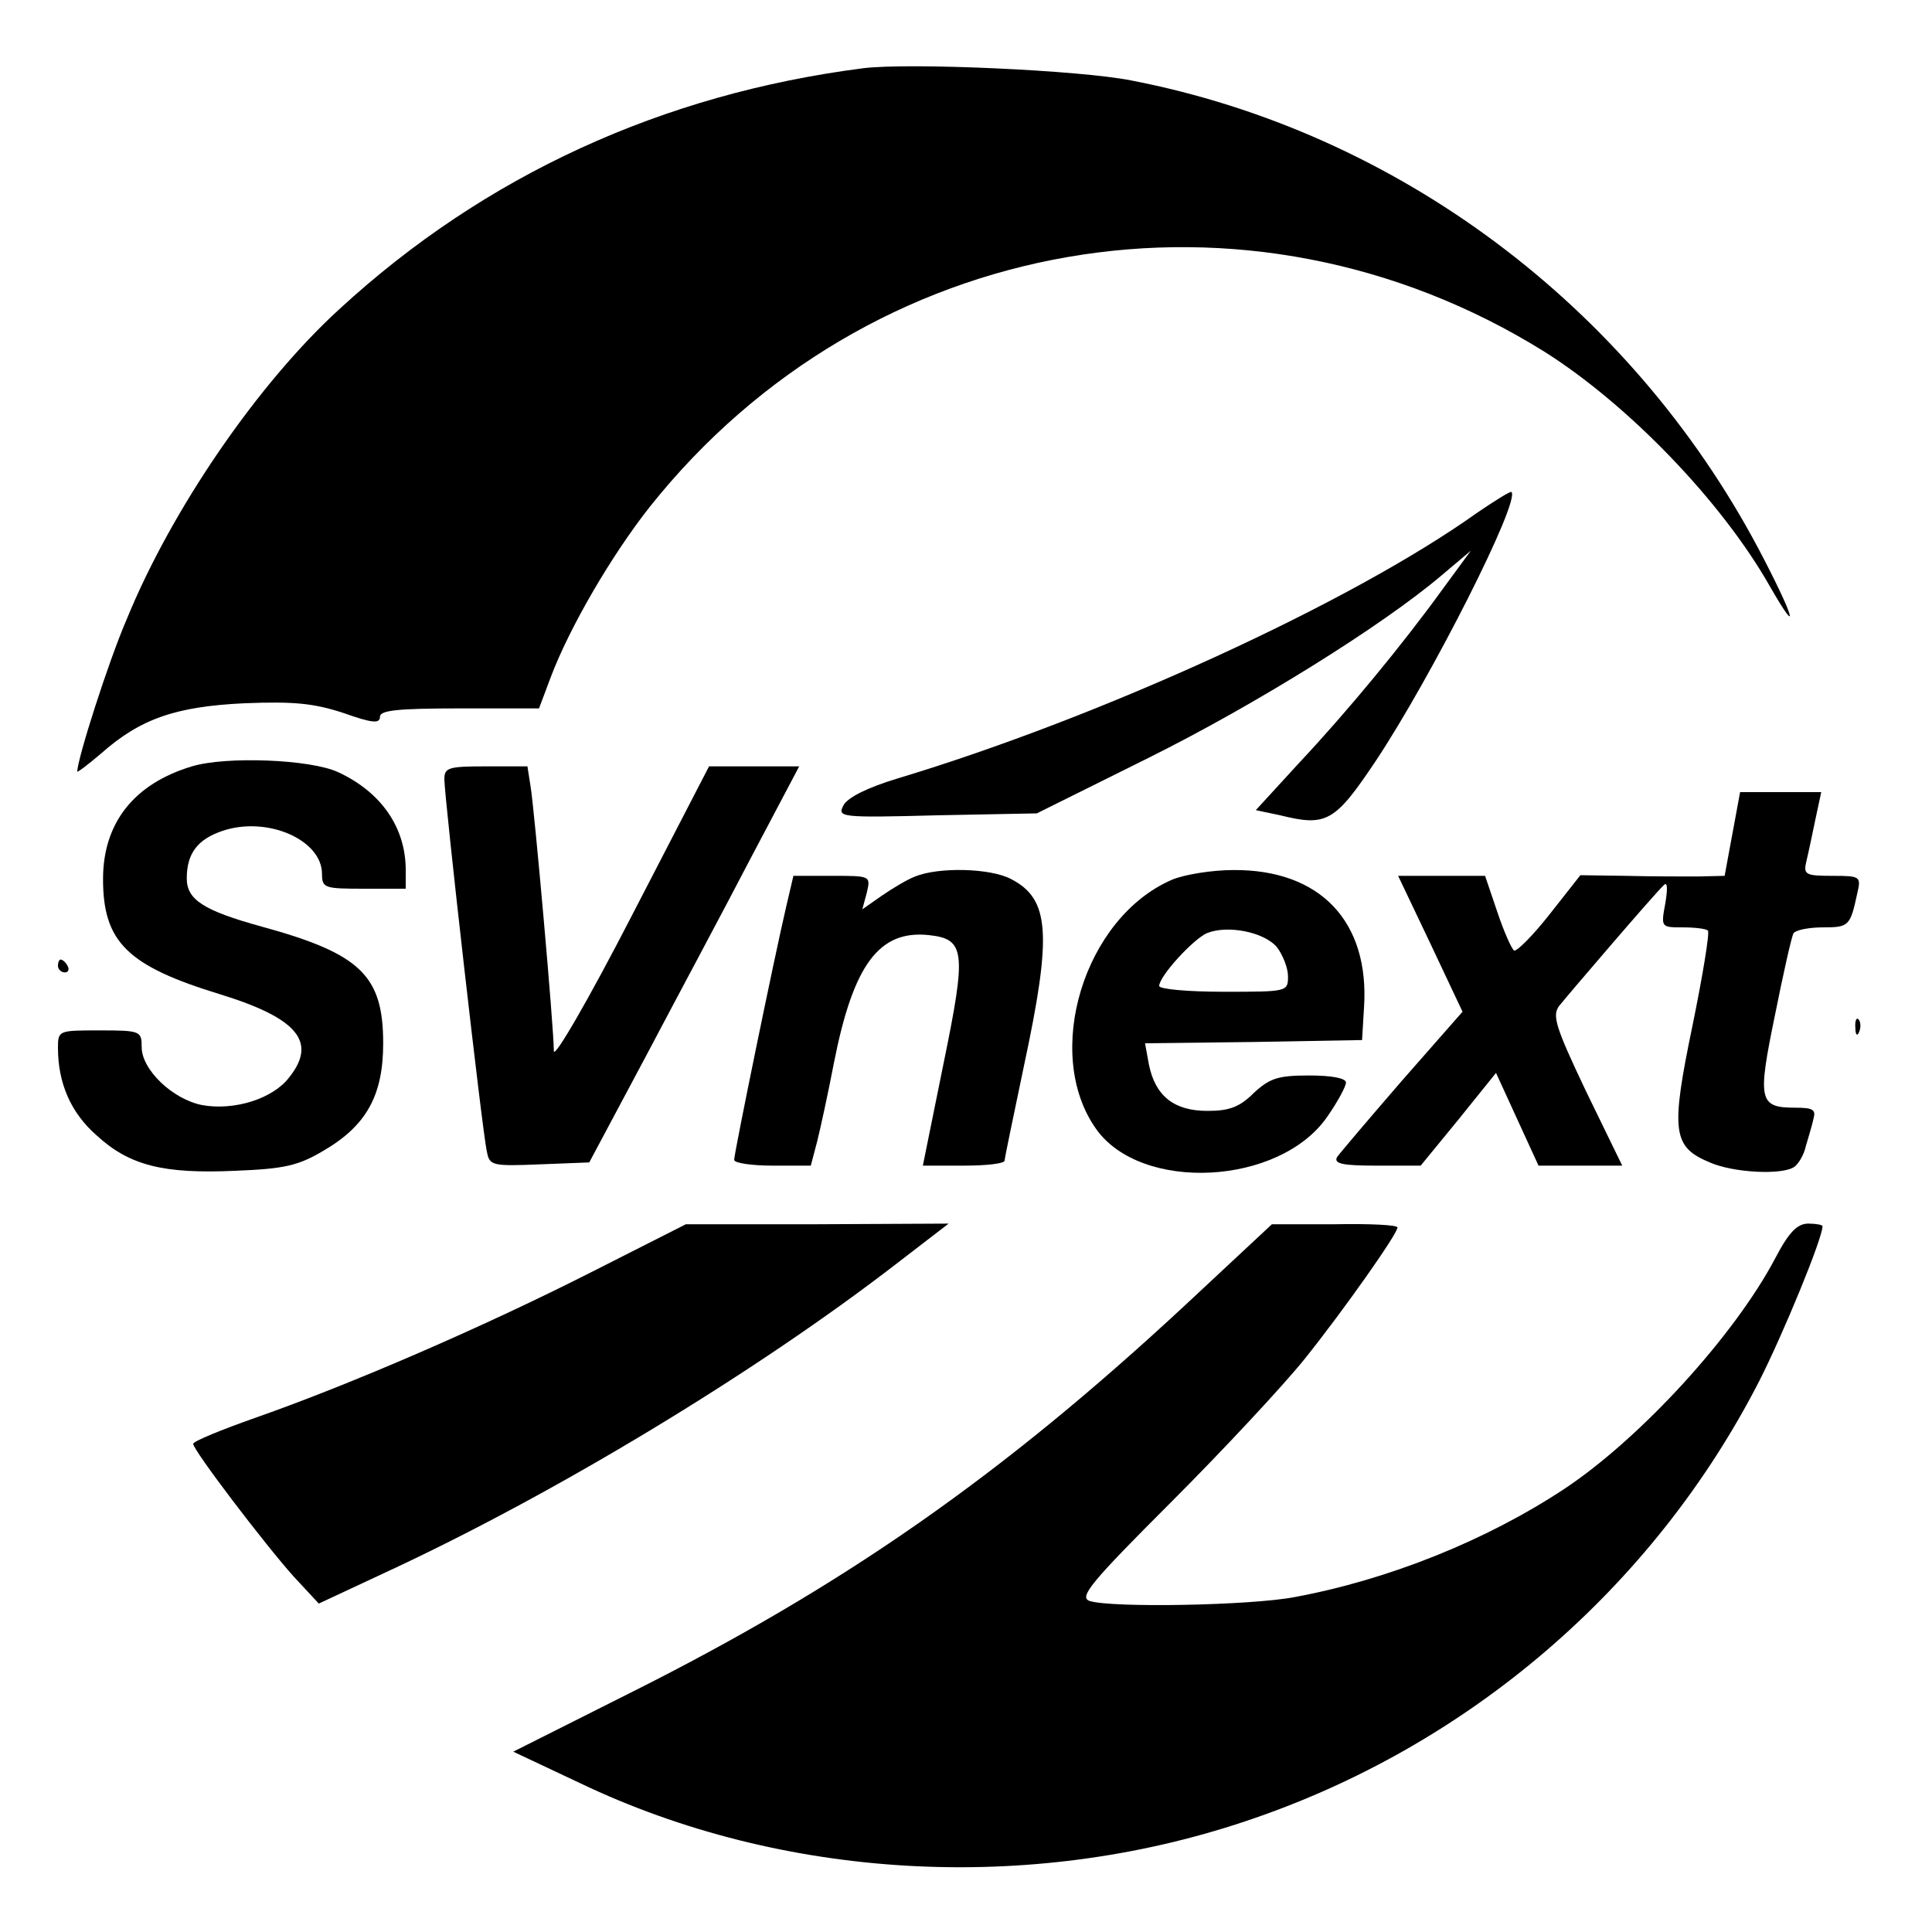
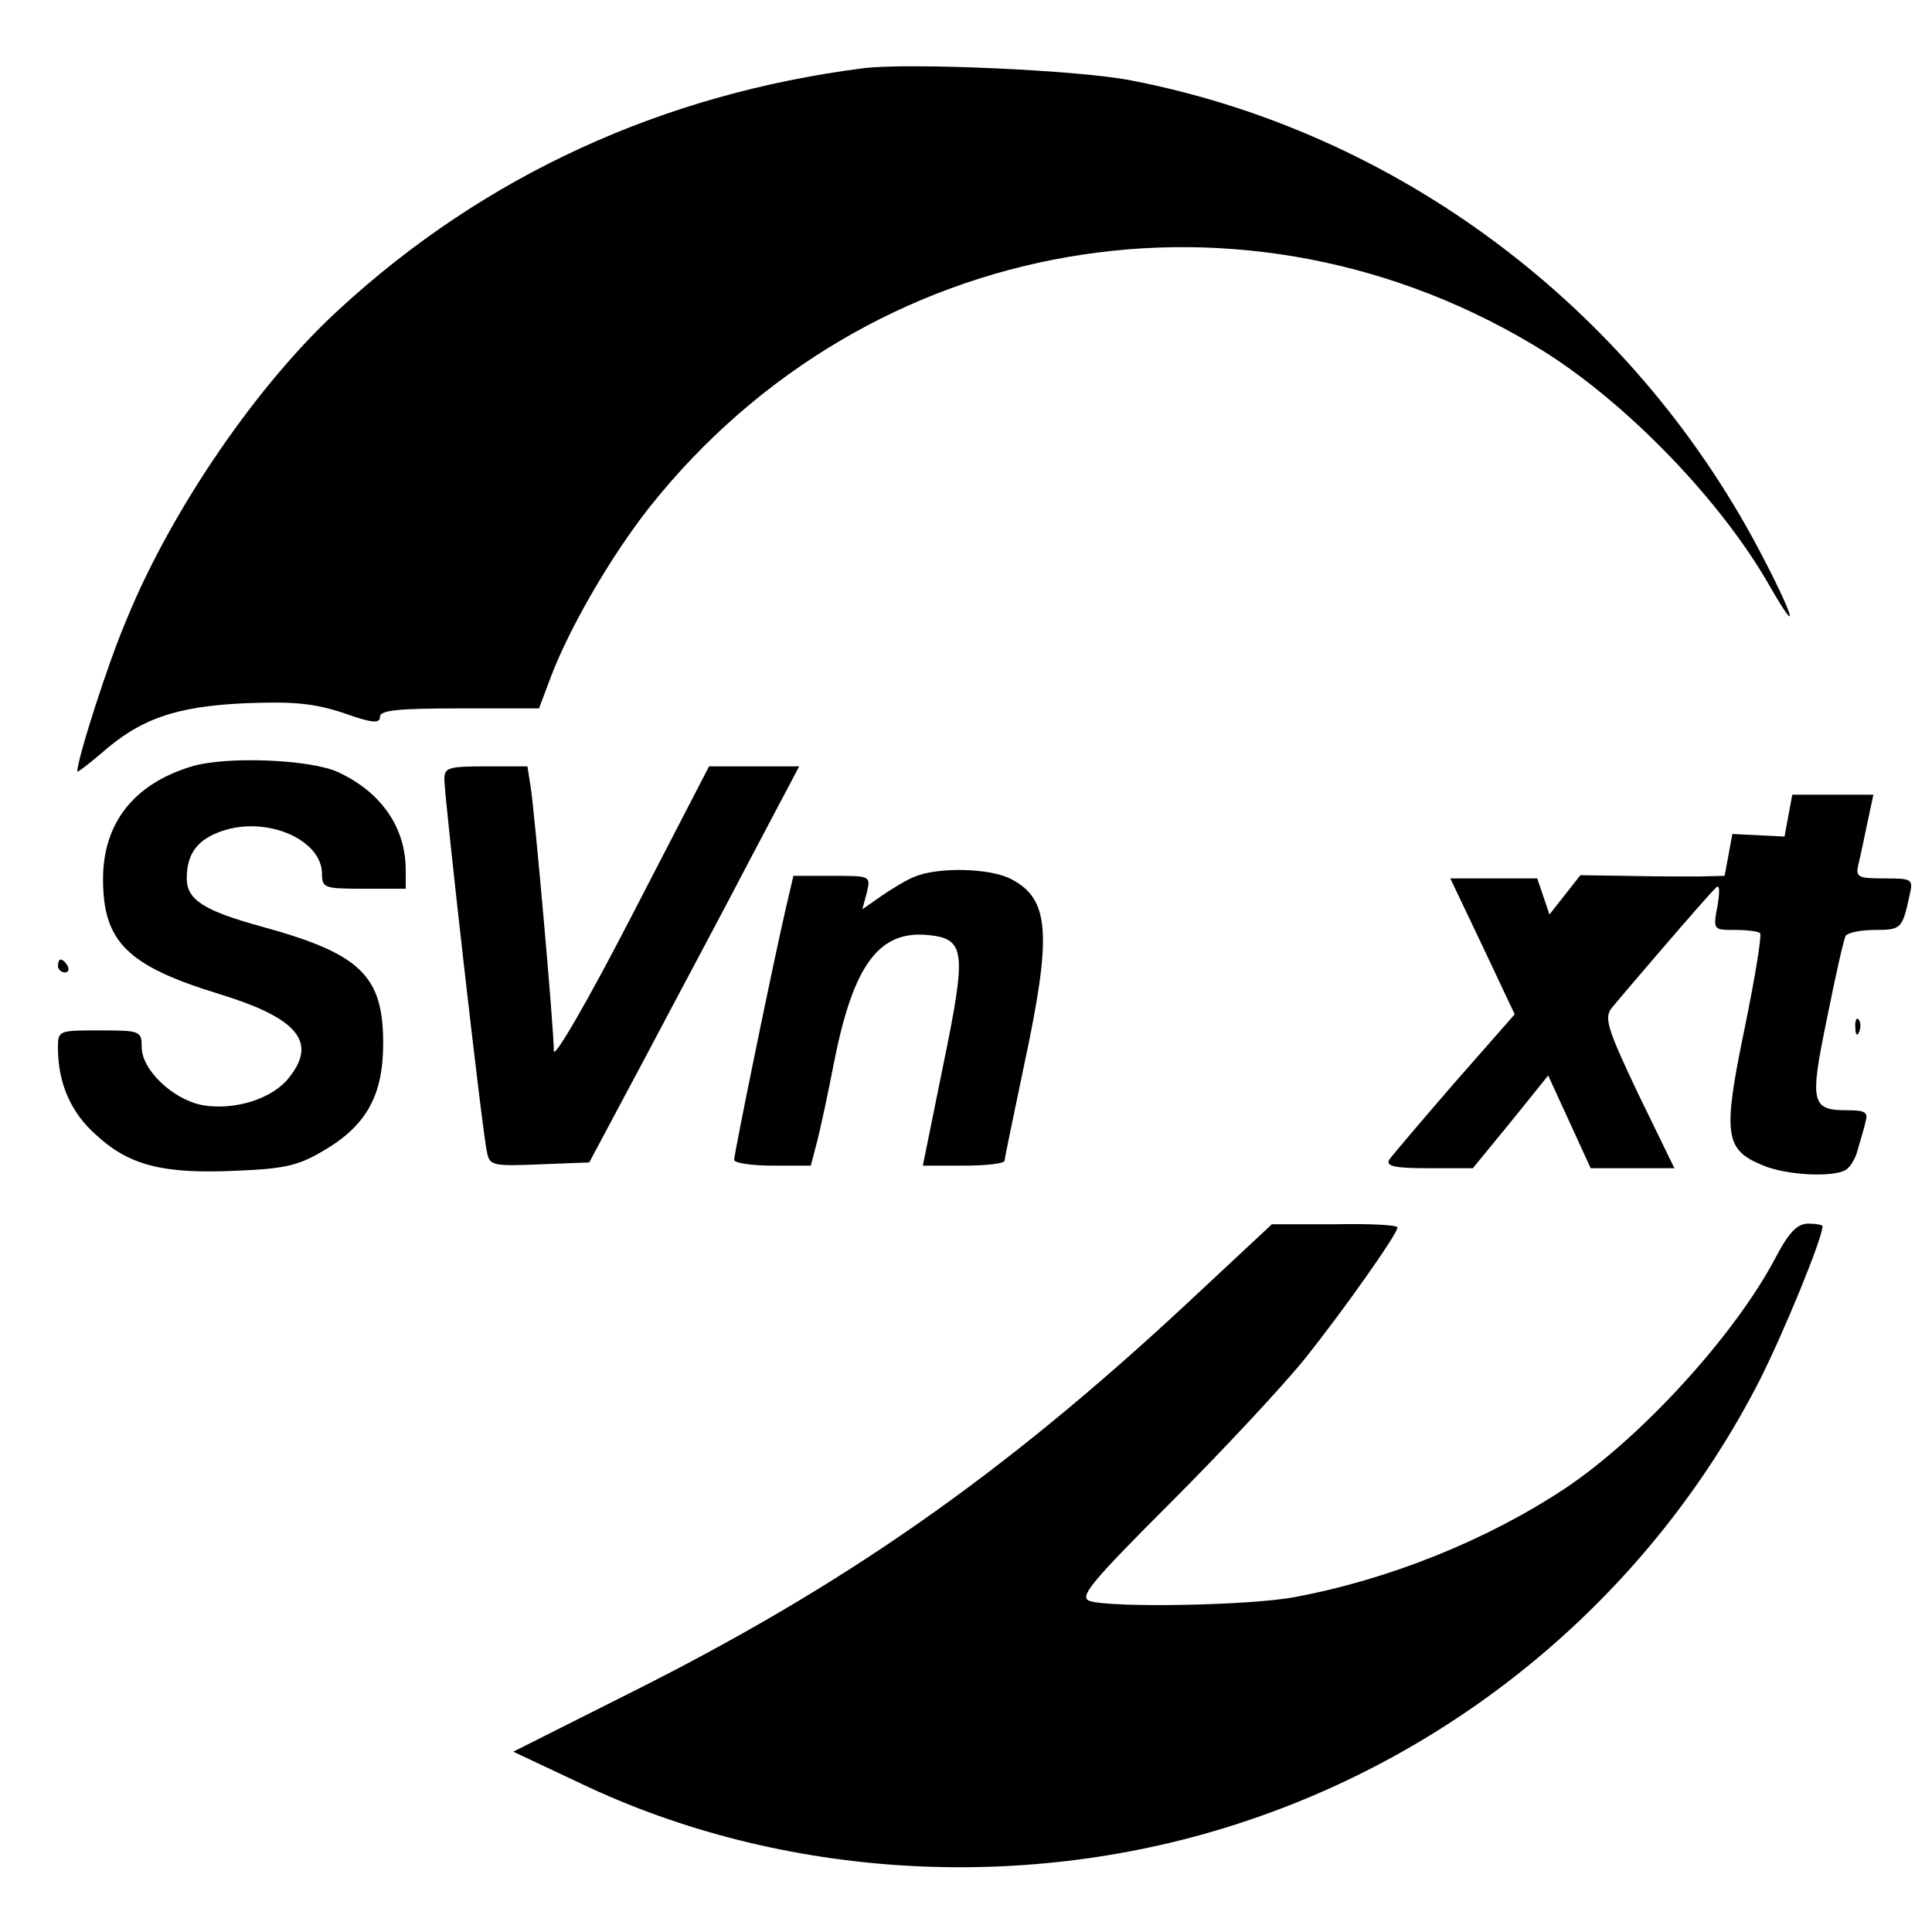
<svg xmlns="http://www.w3.org/2000/svg" version="1.0" width="300pt" height="300pt" viewBox="0 0 300 300" preserveAspectRatio="xMidYMid meet">
  <g transform="translate(0,300) scale(0.1,-0.1)" fill="#000000" stroke="none">
    <path d="M1340 2894 c-311 -40 -587 -166 -813 -374 -126 -115 -260 -310 -330 -481 -29 -67 -77 -218 -77 -237 0 -2 17 11 37 28 61 54 116 73 223 78 76 3 107 0 153 -15 45 -16 57 -17 57 -6 0 10 27 13 124 13 l123 0 18 48 c29 77 94 189 154 265 339 426 928 528 1389 241 130 -82 275 -232 350 -364 50 -87 37 -45 -18 59 -200 376 -560 646 -973 726 -79 16 -346 28 -417 19z" />
-     <path d="M2294 2204 c-196 -140 -585 -318 -901 -413 -46 -14 -76 -29 -83 -41 -10 -19 -7 -20 145 -16 l155 3 173 86 c165 82 363 205 456 284 l45 38 -44 -60 c-63 -87 -148 -190 -224 -271 l-66 -72 38 -8 c72 -18 85 -10 148 84 87 131 225 404 211 418 -1 2 -25 -13 -53 -32z" />
    <path d="M298 1810 c-90 -27 -138 -88 -138 -175 0 -98 38 -135 182 -179 120 -37 151 -74 107 -129 -25 -33 -85 -52 -135 -43 -46 9 -94 55 -94 90 0 25 -2 26 -65 26 -64 0 -65 0 -65 -27 0 -55 20 -101 60 -136 51 -47 104 -60 215 -55 77 3 98 8 137 31 67 39 93 86 93 167 0 105 -35 139 -188 181 -91 25 -117 42 -117 75 0 39 17 61 56 74 69 23 154 -14 154 -67 0 -22 4 -23 65 -23 l65 0 0 29 c0 66 -38 121 -105 152 -43 20 -174 25 -227 9z" />
    <path d="M690 1790 c0 -28 59 -549 66 -578 4 -22 8 -23 82 -20 l77 3 88 165 c48 91 122 229 163 308 l75 142 -70 0 -70 0 -120 -232 c-68 -132 -121 -223 -121 -210 0 36 -30 373 -36 410 l-5 32 -64 0 c-59 0 -65 -2 -65 -20z" />
-     <path d="M2690 1705 l-12 -65 -42 -1 c-22 0 -73 0 -112 1 l-70 1 -48 -61 c-26 -33 -51 -58 -55 -56 -4 3 -16 30 -26 60 l-19 56 -67 0 -68 0 50 -105 50 -106 -94 -107 c-51 -59 -97 -113 -101 -119 -5 -10 9 -13 61 -13 l69 0 59 72 58 72 33 -72 33 -72 65 0 65 0 -56 115 c-48 101 -53 118 -42 133 17 21 148 174 162 187 6 7 7 -3 3 -27 -7 -38 -7 -38 27 -38 18 0 36 -2 39 -5 3 -3 -8 -70 -24 -148 -34 -164 -31 -188 27 -212 36 -16 112 -20 131 -7 6 4 15 18 18 32 4 14 10 33 12 43 4 14 -1 17 -29 17 -56 0 -58 12 -31 143 13 65 26 123 29 128 4 5 24 9 46 9 40 0 42 2 53 53 6 26 5 27 -39 27 -42 0 -45 2 -40 23 3 12 9 41 14 65 l9 42 -63 0 -63 0 -12 -65z" />
+     <path d="M2690 1705 l-12 -65 -42 -1 c-22 0 -73 0 -112 1 l-70 1 -48 -61 l-19 56 -67 0 -68 0 50 -105 50 -106 -94 -107 c-51 -59 -97 -113 -101 -119 -5 -10 9 -13 61 -13 l69 0 59 72 58 72 33 -72 33 -72 65 0 65 0 -56 115 c-48 101 -53 118 -42 133 17 21 148 174 162 187 6 7 7 -3 3 -27 -7 -38 -7 -38 27 -38 18 0 36 -2 39 -5 3 -3 -8 -70 -24 -148 -34 -164 -31 -188 27 -212 36 -16 112 -20 131 -7 6 4 15 18 18 32 4 14 10 33 12 43 4 14 -1 17 -29 17 -56 0 -58 12 -31 143 13 65 26 123 29 128 4 5 24 9 46 9 40 0 42 2 53 53 6 26 5 27 -39 27 -42 0 -45 2 -40 23 3 12 9 41 14 65 l9 42 -63 0 -63 0 -12 -65z" />
    <path d="M1421 1639 c-13 -5 -36 -19 -52 -30 l-30 -21 7 26 c6 26 6 26 -54 26 l-60 0 -11 -47 c-19 -81 -81 -384 -81 -394 0 -5 27 -9 60 -9 l59 0 10 38 c5 20 17 75 26 122 30 152 70 206 147 198 57 -6 59 -25 23 -200 l-32 -158 63 0 c35 0 64 3 64 8 0 4 14 70 30 147 44 205 40 259 -20 290 -32 17 -112 19 -149 4z" />
-     <path d="M1820 1634 c-137 -59 -201 -270 -118 -387 70 -99 285 -88 359 19 16 23 29 47 29 53 0 7 -23 11 -57 11 -48 0 -61 -4 -86 -27 -22 -22 -38 -28 -72 -28 -52 0 -81 23 -91 72 l-6 33 168 2 169 3 3 50 c9 134 -68 215 -203 214 -33 0 -76 -7 -95 -15z m163 -105 c9 -12 17 -32 17 -45 0 -24 -1 -24 -100 -24 -55 0 -100 4 -100 9 0 15 52 72 74 82 32 13 89 2 109 -22z" />
    <path d="M90 1500 c0 -5 5 -10 11 -10 5 0 7 5 4 10 -3 6 -8 10 -11 10 -2 0 -4 -4 -4 -10z" />
    <path d="M2881 1404 c0 -11 3 -14 6 -6 3 7 2 16 -1 19 -3 4 -6 -2 -5 -13z" />
-     <path d="M915 1023 c-166 -84 -369 -172 -517 -224 -54 -19 -98 -37 -98 -41 0 -10 112 -157 156 -206 l39 -42 105 49 c261 121 574 310 795 481 l78 60 -204 -1 -204 0 -150 -76z" />
    <path d="M1841 974 c-285 -265 -531 -437 -865 -604 l-179 -90 104 -49 c314 -150 696 -172 1033 -59 345 115 633 362 798 684 37 73 98 221 98 240 0 2 -10 4 -22 4 -17 0 -30 -13 -51 -53 -63 -120 -209 -280 -328 -359 -121 -80 -273 -141 -419 -168 -68 -13 -283 -17 -318 -6 -17 6 1 28 127 154 81 81 174 181 207 222 60 75 144 194 144 204 0 4 -44 6 -97 5 l-98 0 -134 -125z" />
  </g>
</svg>